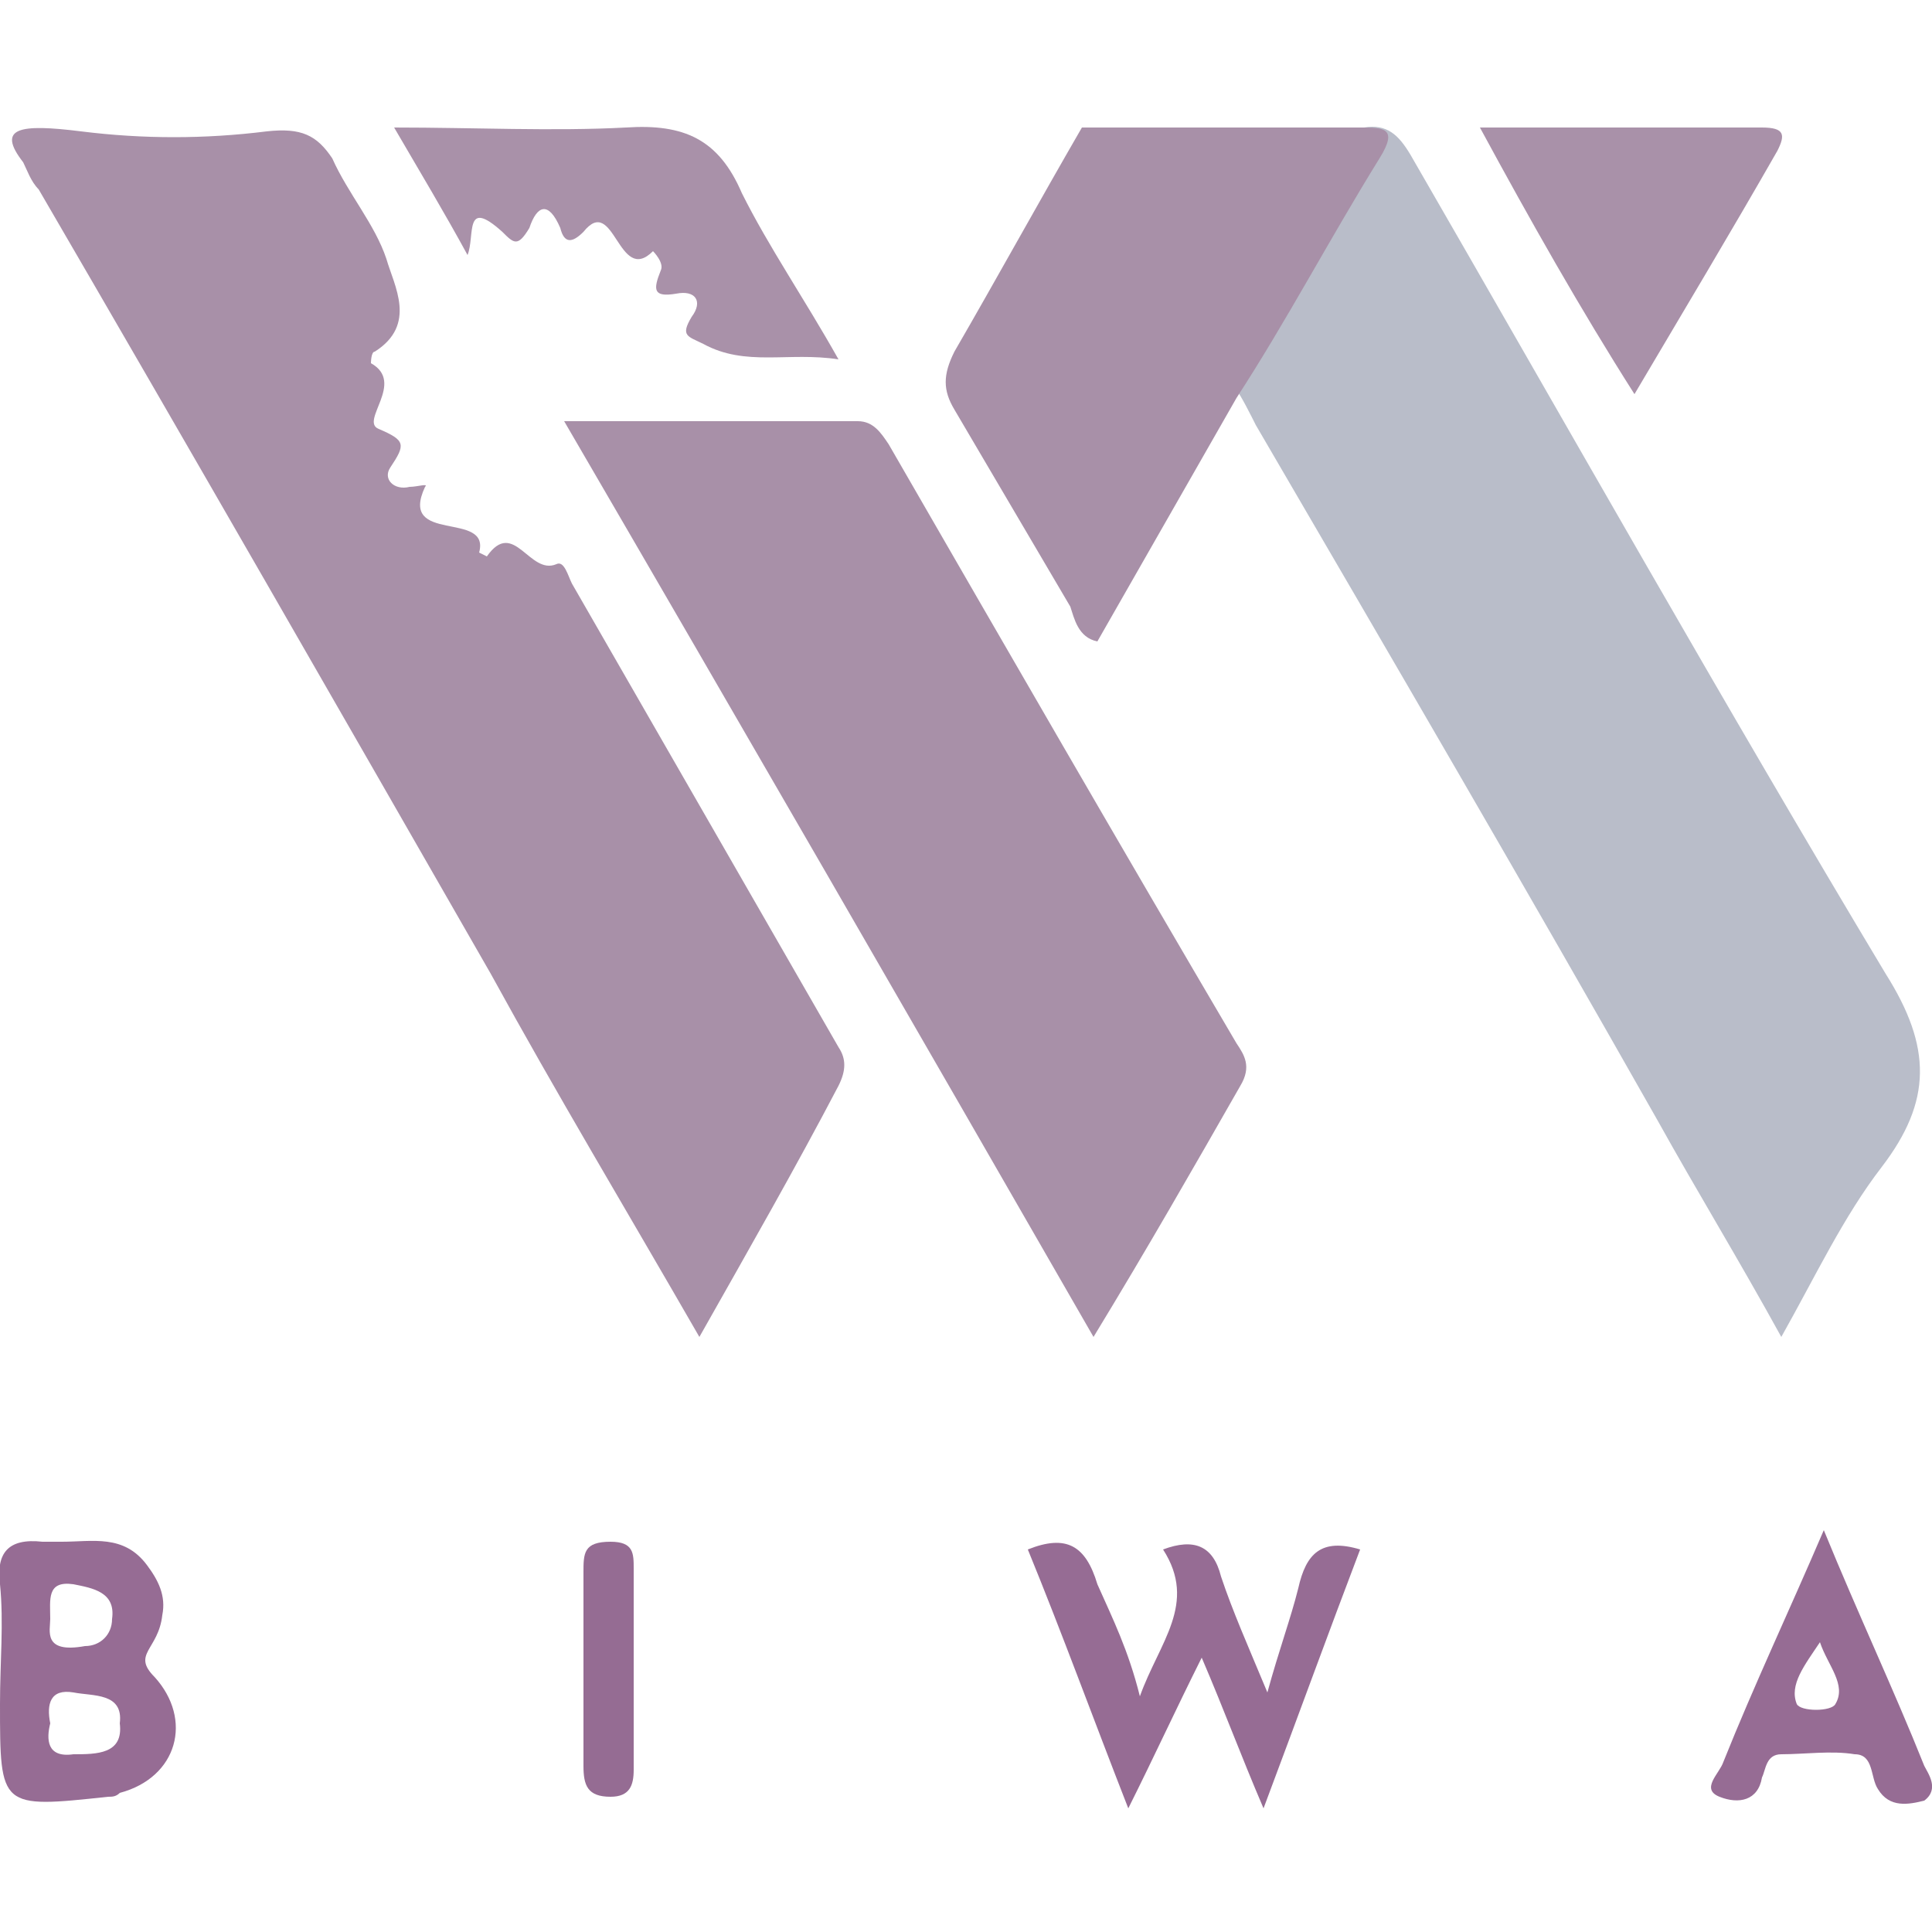
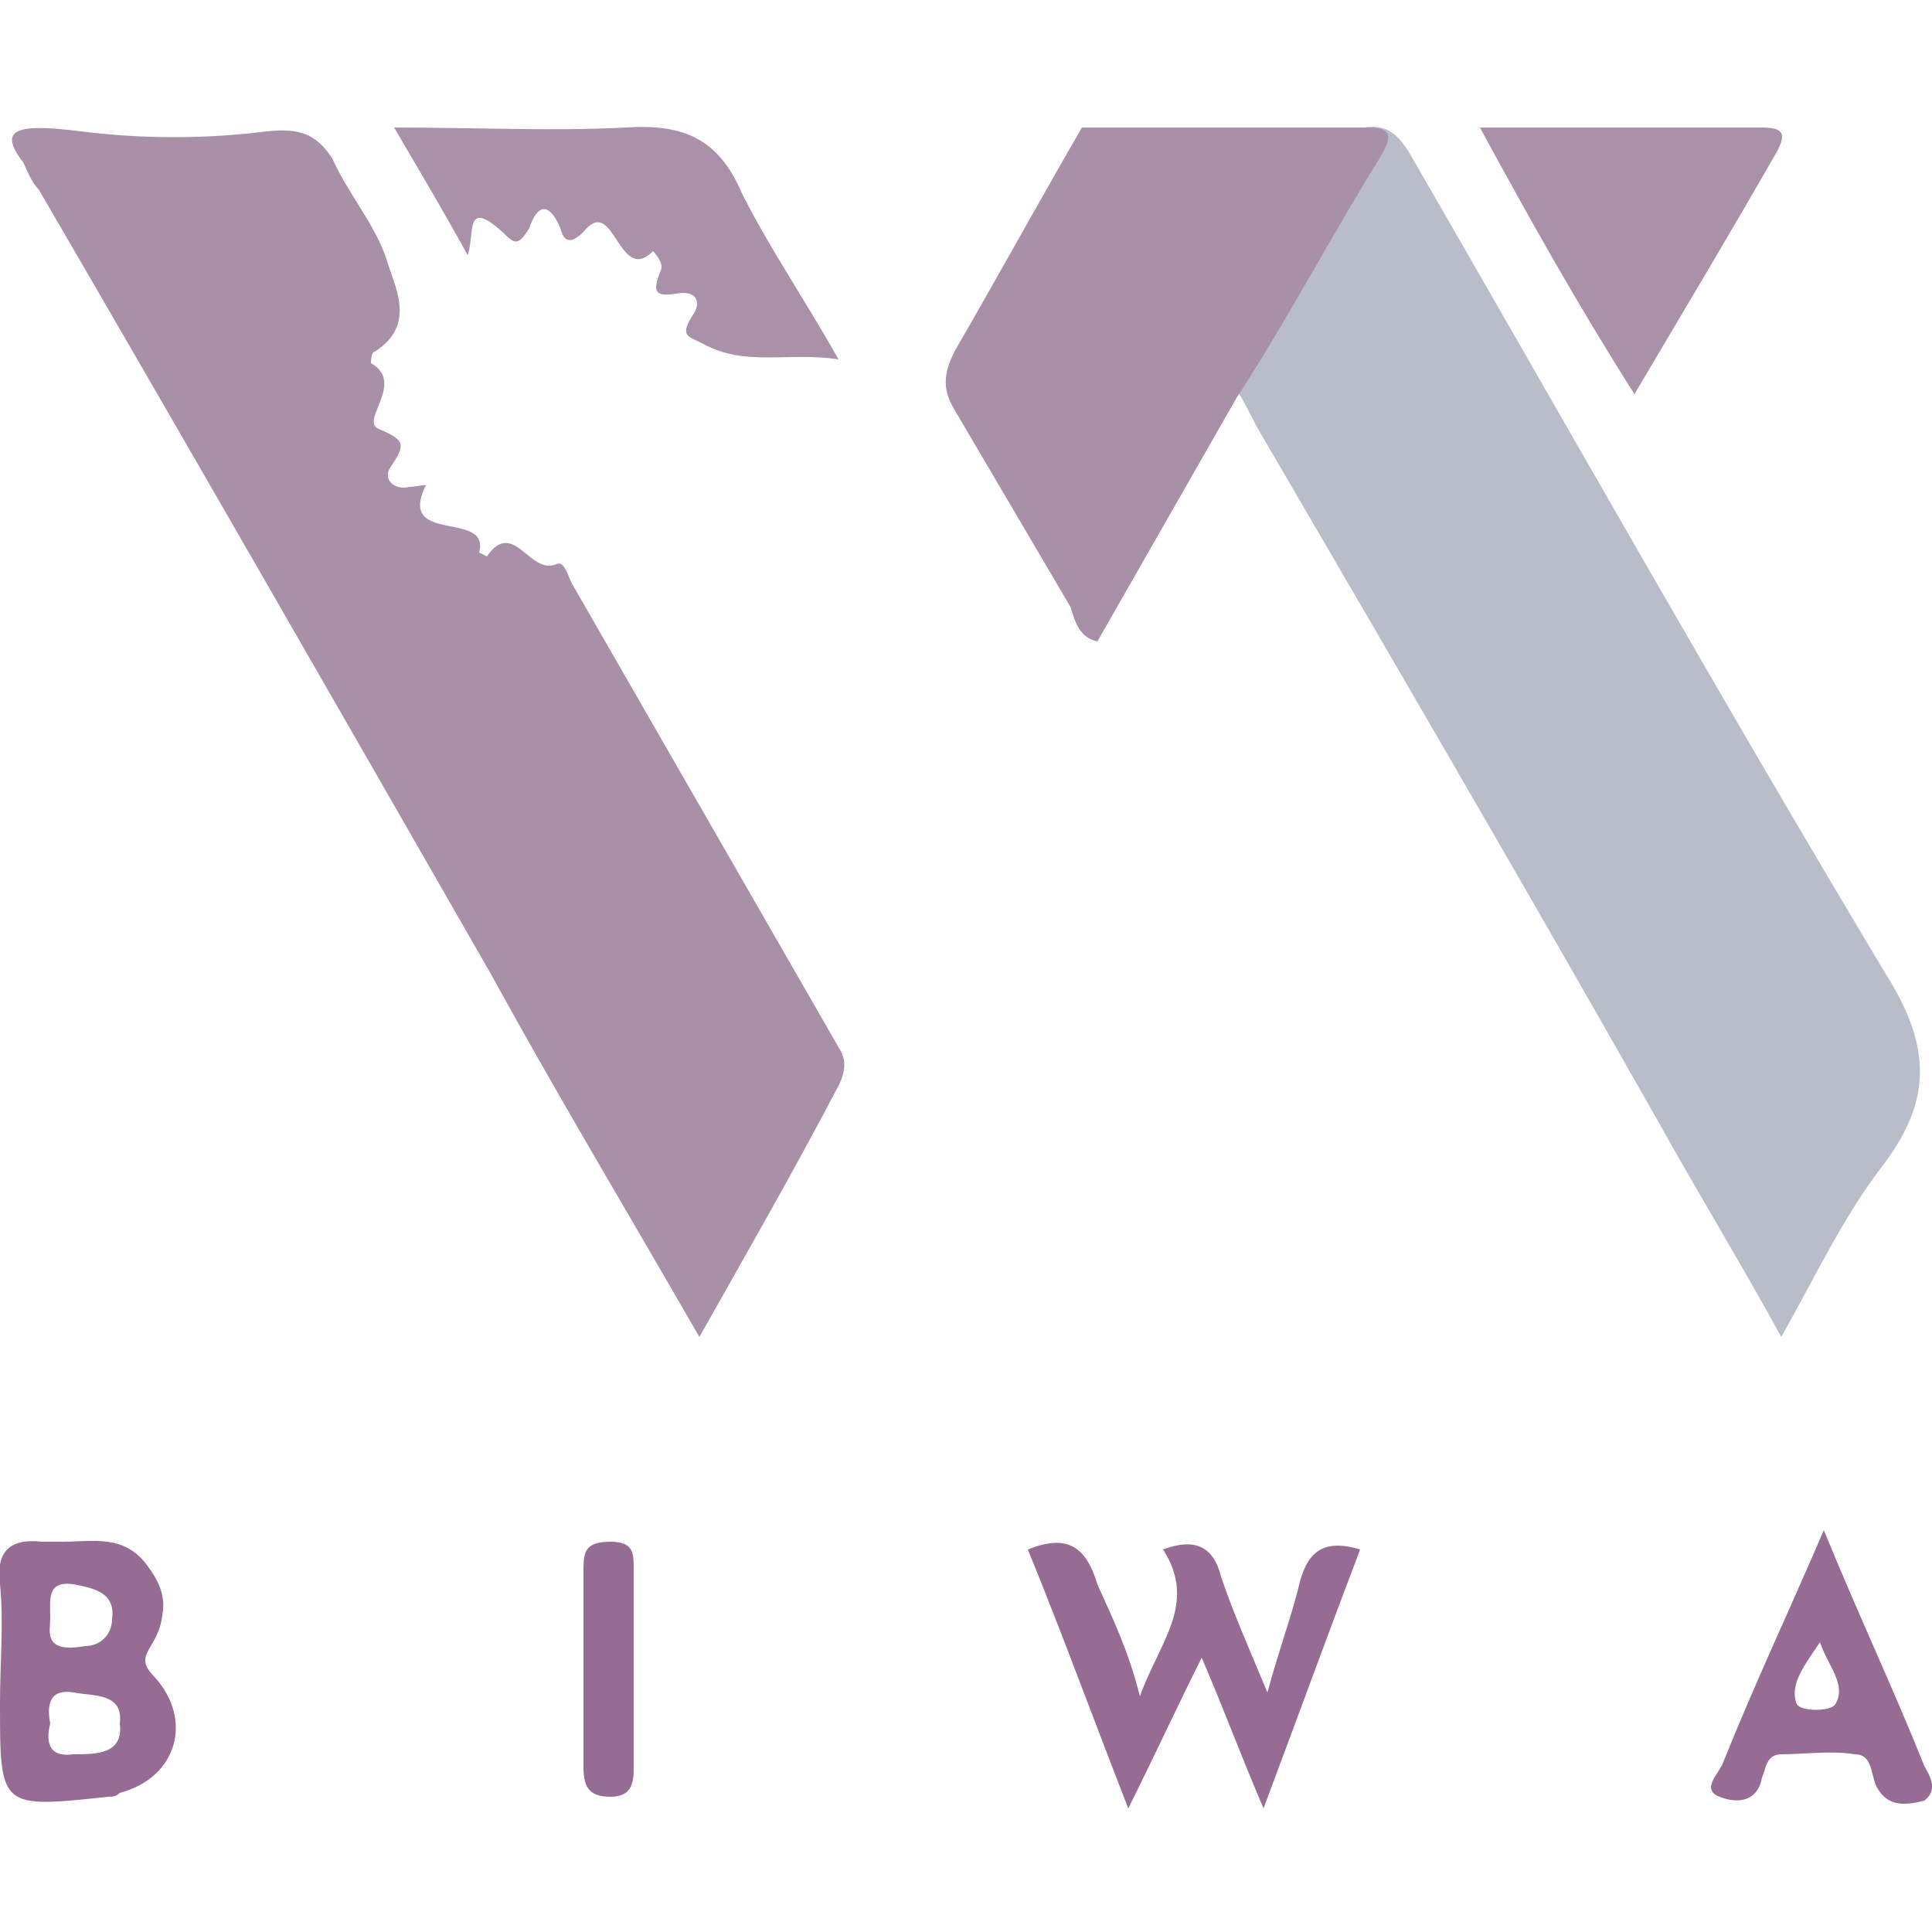
<svg xmlns="http://www.w3.org/2000/svg" version="1.1" id="Layer_2_00000111898069425858501310000001566935647142175674_" x="0px" y="0px" viewBox="0 0 50 50" style="enable-background:new 0 0 50 50;" xml:space="preserve">
  <style type="text/css">
	.st0{fill:#A890A8;}
	.st1{fill:#B9BDC9;}
	.st2{fill:#A991A9;}
	.st3{fill:#966C94;}
	.st4{fill:#956C93;}
</style>
  <g id="Layer_1-2">
    <g>
      <path class="st0" d="M18.1,34.6c-1.9-3.3-3.7-6.3-5.4-9.4C8.8,18.4,4.9,11.6,1,4.9C0.8,4.7,0.7,4.4,0.6,4.2    c-0.7-0.9-0.1-1,1.5-0.8c1.6,0.2,3.2,0.2,4.8,0c0.9-0.1,1.3,0.1,1.7,0.7C9,5,9.7,5.8,10,6.7c0.2,0.7,0.8,1.7-0.3,2.4    c-0.1,0-0.1,0.3-0.1,0.3c0.9,0.5-0.3,1.5,0.2,1.7c0.7,0.3,0.7,0.4,0.3,1c-0.2,0.3,0.1,0.6,0.5,0.5c0.2,0,0.5-0.1,0.4,0    c-0.7,1.5,1.7,0.6,1.4,1.7c0,0,0.2,0.1,0.2,0.1c0.7-1,1.1,0.5,1.8,0.2c0.2-0.1,0.3,0.3,0.4,0.5c2.3,4,4.6,8,6.9,12    c0.2,0.3,0.2,0.6,0,1C20.6,30.2,19.4,32.3,18.1,34.6L18.1,34.6z" />
      <path class="st1" d="M48.8,25.2c-4.2-7-8.2-14.1-12.3-21.2c-0.3-0.5-0.6-0.8-1.2-0.7c-1.2,0-2.5,0-3.7,0c-0.4,0.2-0.9,0.2-1.4,0.1    c-0.2,0-0.4,0.1-0.6,0.1c-0.4,0-0.8,0-1.1-0.1c-0.1,0-0.2,0-0.3,0.1c0,0,0,0-0.1,0.1c0.3,0.2,0.7,0.2,1.1,0.2c1.8,0,3.5,0,5.3,0    c1,0,1.1,0.1,0.5,1c-0.9,1.5-1.7,3-2.6,4.5C32.2,9.6,32,9.7,32,10.1c0.1,0.1,0.4,0.7,0.5,0.9C36,17,39.5,23,42.9,29    c1,1.8,2.1,3.6,3.2,5.6c0.9-1.6,1.6-3.1,2.6-4.4C50,28.5,50,27.1,48.8,25.2L48.8,25.2z" />
-       <path class="st0" d="M14.6,10.9c2.7,0,5.1,0,7.6,0c0.4,0,0.6,0.3,0.8,0.6c3,5.2,6,10.4,9,15.5c0.2,0.3,0.4,0.6,0.1,1.1    c-1.2,2.1-2.4,4.2-3.8,6.5C23.7,26.6,19.2,18.8,14.6,10.9L14.6,10.9z" />
      <path class="st0" d="M28,3.3c2.4,0,4.8,0,7.2,0c0.6,0,1,0,0.5,0.8c-1.3,2.1-2.4,4.2-3.7,6.2c-1.2,2.1-2.4,4.2-3.6,6.3    c-0.5-0.1-0.6-0.6-0.7-0.9c-1-1.7-2-3.4-3-5.1c-0.3-0.5-0.3-0.9,0-1.5C25.8,7.2,26.9,5.2,28,3.3L28,3.3z" />
      <path class="st2" d="M21.7,9.3c-1.3-0.2-2.4,0.2-3.5-0.4c-0.4-0.2-0.6-0.2-0.3-0.7c0.3-0.4,0.1-0.7-0.4-0.6    c-0.6,0.1-0.6-0.1-0.4-0.6c0.1-0.2-0.2-0.5-0.2-0.5C16,7.4,15.9,5,15.1,6c-0.3,0.3-0.5,0.3-0.6-0.1c-0.3-0.7-0.6-0.6-0.8,0    C13.4,6.4,13.3,6.3,13,6c-1-0.9-0.7,0.1-0.9,0.6c-0.6-1.1-1.2-2.1-1.9-3.3c2.1,0,4.1,0.1,6,0c1.5-0.1,2.4,0.3,3,1.7    C19.9,6.4,20.8,7.7,21.7,9.3L21.7,9.3z" />
      <path class="st2" d="M38.3,3.3c2.6,0,5,0,7.3,0c0.6,0,0.6,0.2,0.4,0.6c-1.2,2.1-2.4,4.1-3.7,6.3C40.9,8,39.6,5.7,38.3,3.3z" />
      <path class="st3" d="M29.5,43.9c0.5-1.4,1.5-2.4,0.6-3.8c0.8-0.3,1.3-0.1,1.5,0.7c0.3,0.9,0.7,1.8,1.2,3c0.3-1.1,0.6-1.9,0.8-2.7    c0.2-0.9,0.6-1.3,1.6-1c-0.8,2.1-1.6,4.3-2.5,6.7c-0.6-1.4-1-2.5-1.6-3.9c-0.7,1.4-1.2,2.5-1.9,3.9c-0.9-2.3-1.7-4.5-2.6-6.7    c1-0.4,1.5-0.1,1.8,0.9C28.8,41.9,29.2,42.7,29.5,43.9L29.5,43.9z" />
      <path class="st4" d="M15.1,43.2c0-0.8,0-1.7,0-2.5c0-0.5,0-0.8,0.7-0.8c0.6,0,0.6,0.3,0.6,0.7c0,1.7,0,3.4,0,5.2    c0,0.4-0.1,0.7-0.6,0.7c-0.6,0-0.7-0.3-0.7-0.8C15.1,44.9,15.1,44.1,15.1,43.2z" />
      <path class="st3" d="M4,43.4c-0.6-0.6,0.1-0.7,0.2-1.6c0.1-0.5-0.1-0.9-0.4-1.3c-0.6-0.8-1.4-0.6-2.2-0.6c0,0,0,0,0,0    c-0.2,0-0.4,0-0.5,0C0.2,39.8-0.1,40.2,0,41c0.1,1,0,2,0,3.1c0,2.7,0,2.7,2.8,2.4c0.1,0,0.2,0,0.3-0.1C4.6,46,5,44.5,4,43.4    L4,43.4z M1.9,41c0.5,0.1,1.1,0.2,1,0.9c0,0.4-0.3,0.7-0.7,0.7c-1.1,0.2-0.9-0.4-0.9-0.7C1.3,41.4,1.2,40.9,1.9,41L1.9,41z     M1.9,45.4c-0.7,0.1-0.7-0.4-0.6-0.8c-0.1-0.5,0-0.9,0.6-0.8c0.5,0.1,1.3,0,1.2,0.8C3.2,45.4,2.5,45.4,1.9,45.4L1.9,45.4z" />
      <path class="st3" d="M49.8,45.7c-0.8-2-1.7-3.9-2.6-6.1c-0.9,2.1-1.8,4-2.6,6c-0.1,0.3-0.6,0.7-0.1,0.9c0.5,0.2,1,0.1,1.1-0.5    c0.1-0.2,0.1-0.6,0.5-0.6c0.6,0,1.3-0.1,1.9,0c0.5,0,0.4,0.6,0.6,0.9c0.3,0.5,0.8,0.4,1.2,0.3C50.2,46.3,49.9,45.9,49.8,45.7z     M47.5,44.1c-0.1,0.2-0.9,0.2-1,0c-0.2-0.5,0.2-1,0.6-1.6C47.3,43.1,47.8,43.6,47.5,44.1L47.5,44.1z" />
    </g>
  </g>
</svg>